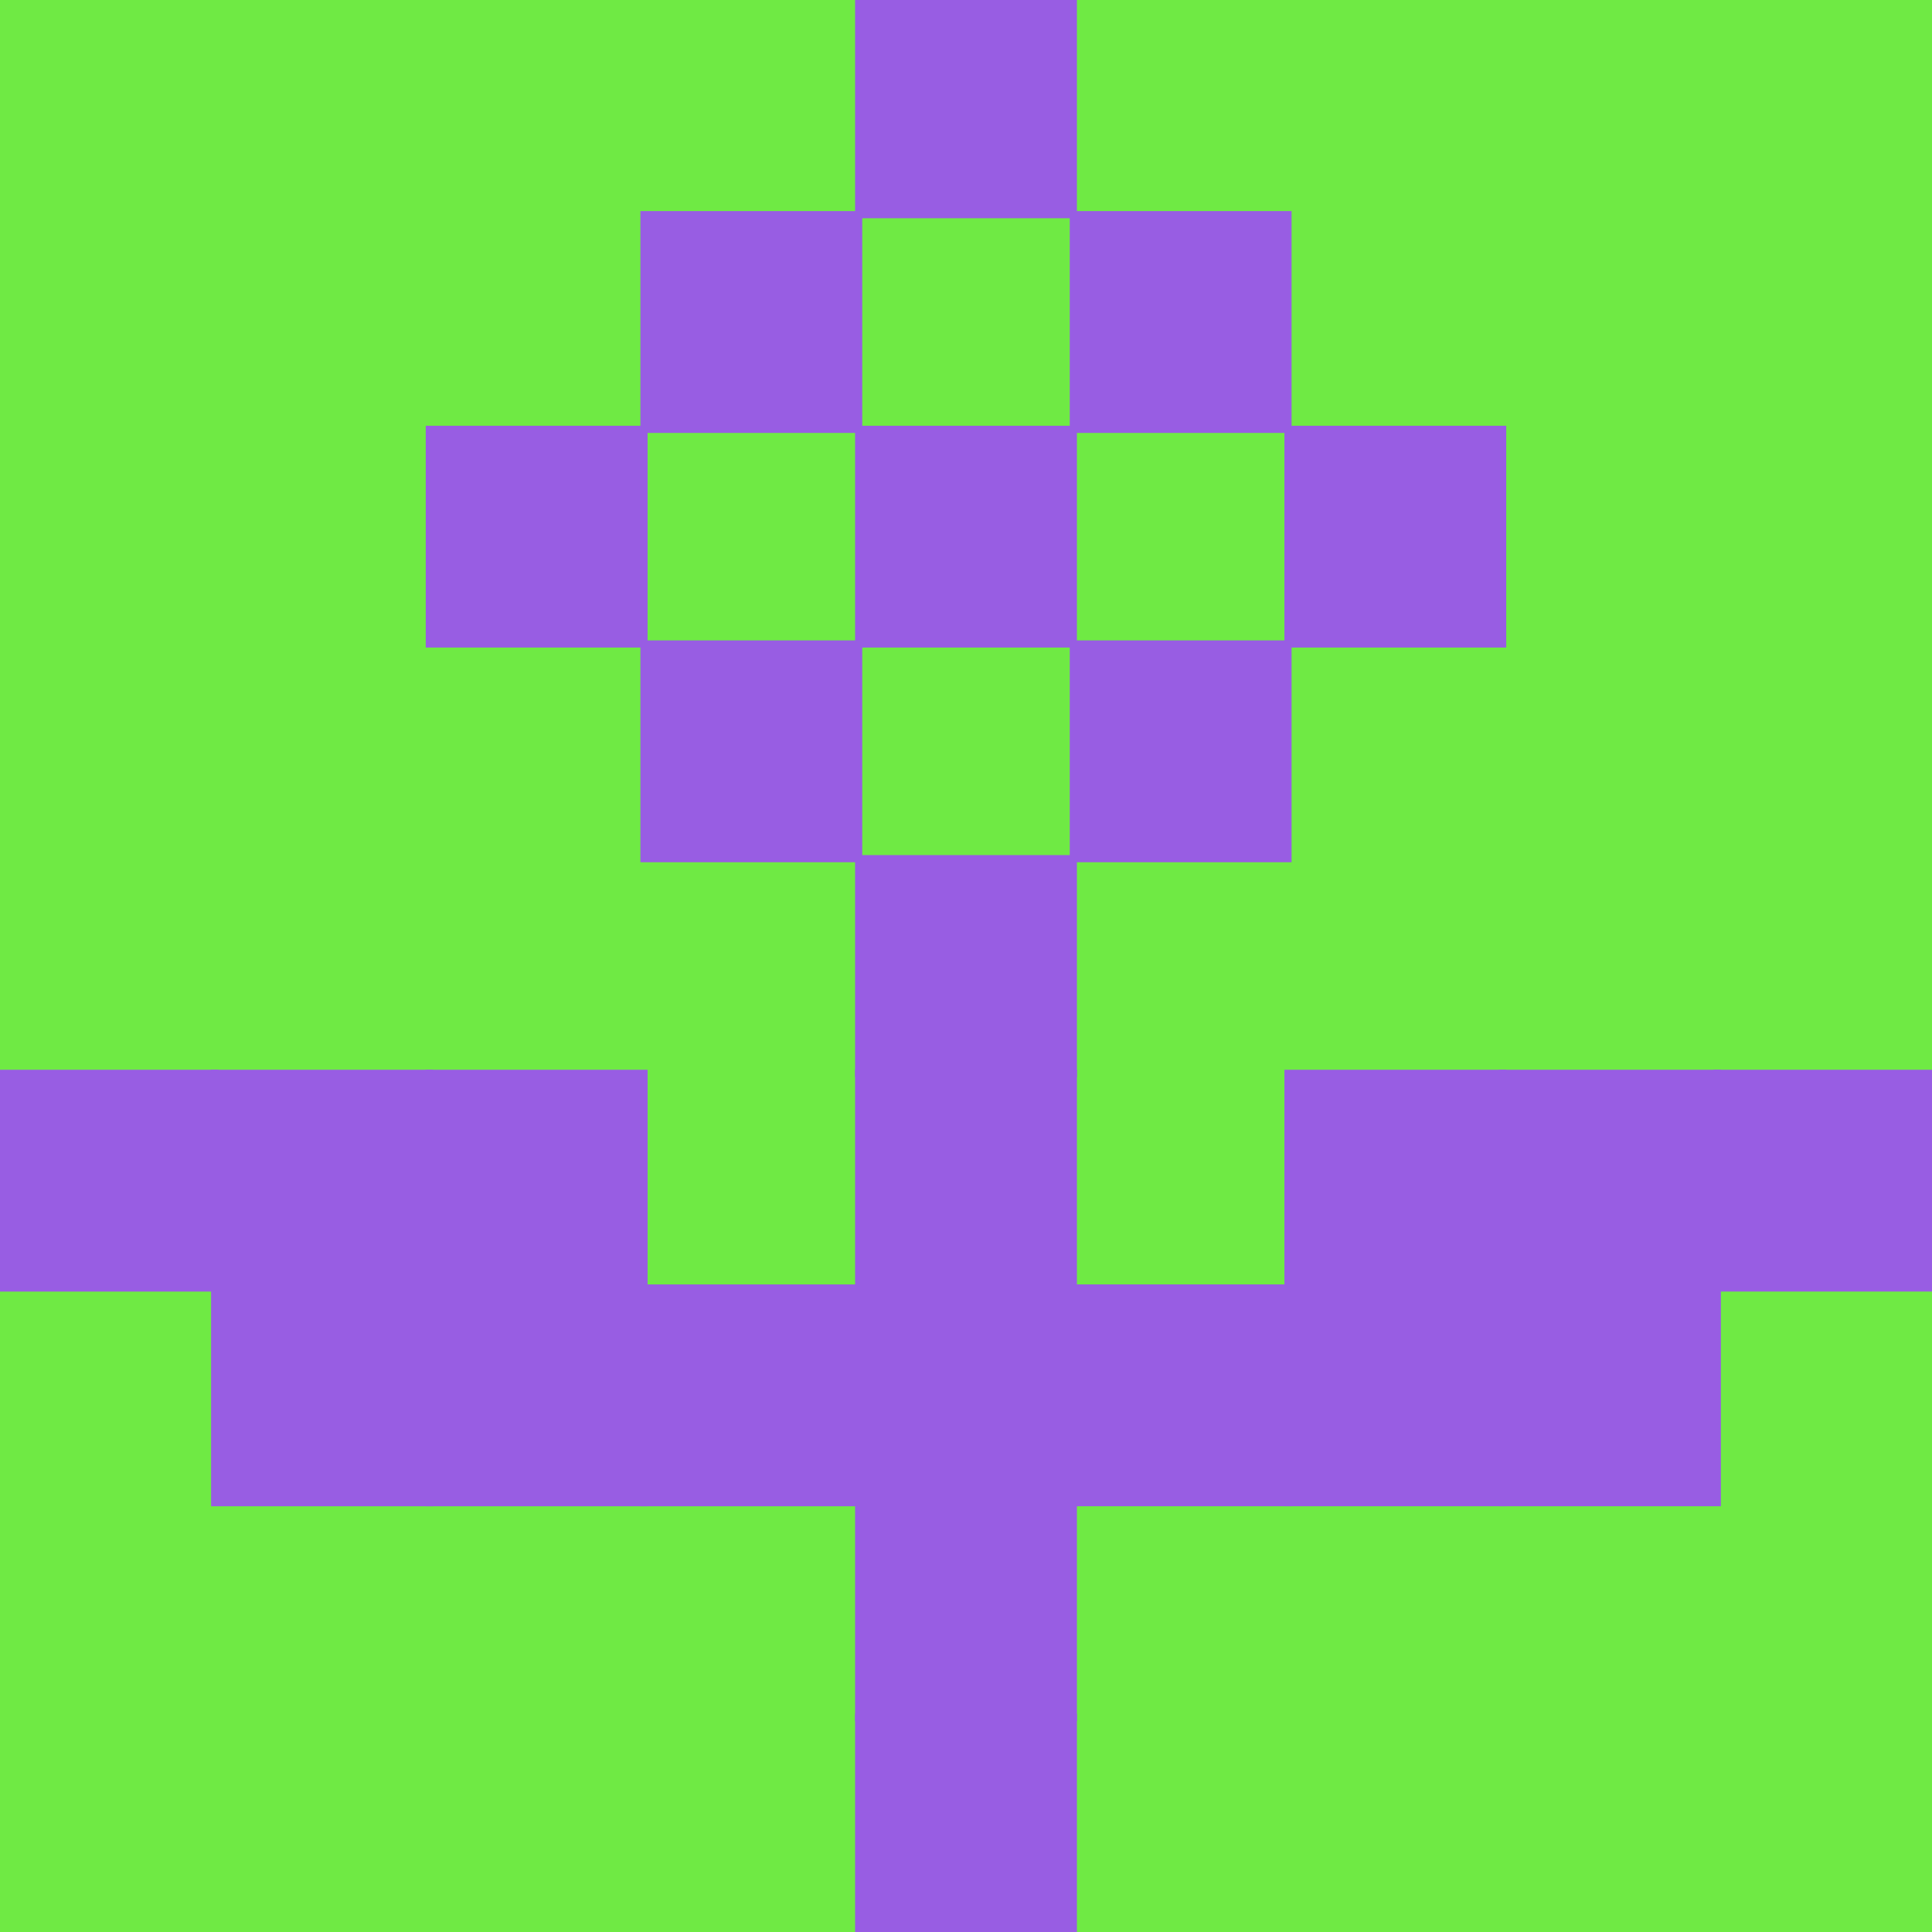
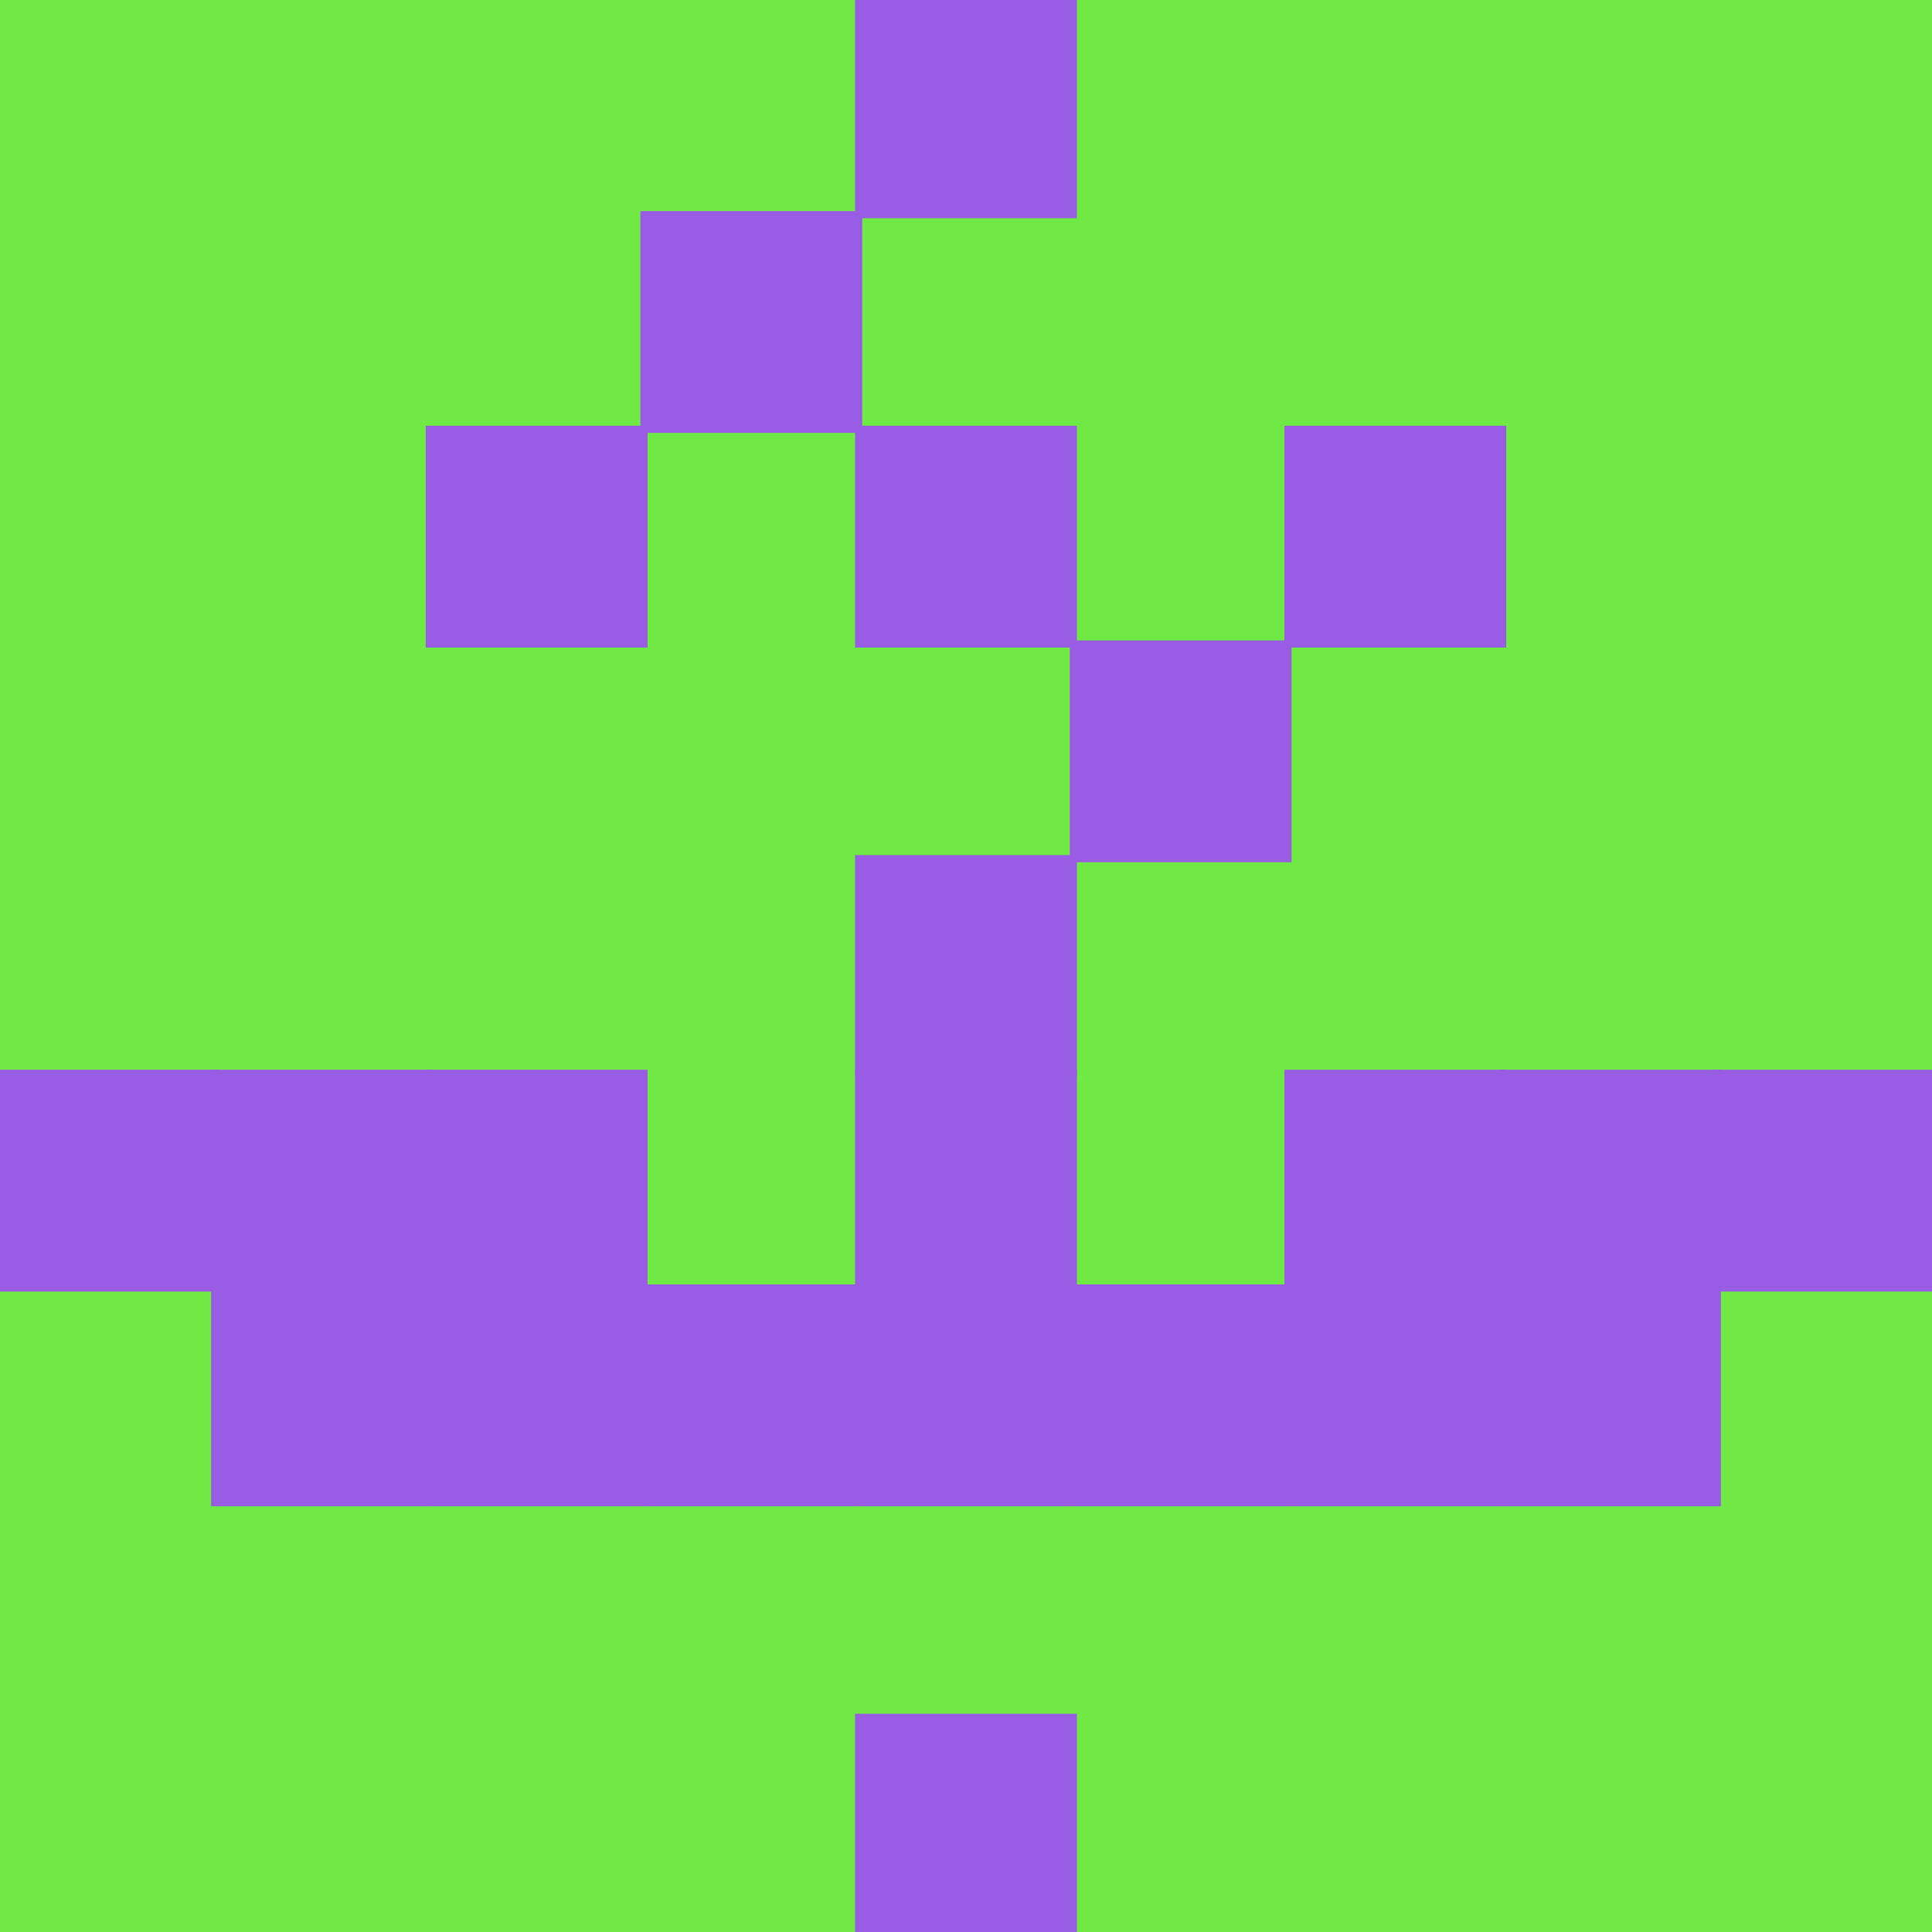
<svg xmlns="http://www.w3.org/2000/svg" width="144" height="144" viewBox="0 0 144 144" fill="none">
  <g clip-path="url(#clip0_595_1567)">
    <rect width="144" height="144" fill="#6FEA44" />
-     <rect x="80.133" y="128.133" width="16.267" height="16.267" transform="rotate(180 80.133 128.133)" fill="#985DE3" stroke="#985DE3" stroke-width="0.267" />
    <rect x="80.133" y="144.133" width="16.267" height="16.267" transform="rotate(180 80.133 144.133)" fill="#985DE3" stroke="#985DE3" stroke-width="0.267" />
    <rect x="80.133" y="96.133" width="16.267" height="16.267" transform="rotate(180 80.133 96.133)" fill="#985DE3" stroke="#985DE3" stroke-width="0.267" />
    <rect x="80.133" y="80.133" width="16.267" height="16.267" transform="rotate(180 80.133 80.133)" fill="#985DE3" stroke="#985DE3" stroke-width="0.267" />
-     <rect x="64.133" y="64.133" width="16.267" height="16.267" transform="rotate(180 64.133 64.133)" fill="#985DE3" stroke="#985DE3" stroke-width="0.267" />
    <rect x="48.133" y="48.133" width="16.267" height="16.267" transform="rotate(180 48.133 48.133)" fill="#985DE3" stroke="#985DE3" stroke-width="0.267" />
    <rect x="64.133" y="32.133" width="16.267" height="16.267" transform="rotate(180 64.133 32.133)" fill="#985DE3" stroke="#985DE3" stroke-width="0.267" />
-     <rect x="96.133" y="32.133" width="16.267" height="16.267" transform="rotate(180 96.133 32.133)" fill="#985DE3" stroke="#985DE3" stroke-width="0.267" />
    <rect x="80.133" y="16.133" width="16.267" height="16.267" transform="rotate(180 80.133 16.133)" fill="#985DE3" stroke="#985DE3" stroke-width="0.267" />
    <rect x="112.133" y="48.133" width="16.267" height="16.267" transform="rotate(180 112.133 48.133)" fill="#985DE3" stroke="#985DE3" stroke-width="0.267" />
    <rect x="96.133" y="64.133" width="16.267" height="16.267" transform="rotate(180 96.133 64.133)" fill="#985DE3" stroke="#985DE3" stroke-width="0.267" />
    <rect x="80.133" y="48.133" width="16.267" height="16.267" transform="rotate(180 80.133 48.133)" fill="#985DE3" stroke="#985DE3" stroke-width="0.267" />
    <rect x="96.133" y="112.133" width="16.267" height="16.267" transform="rotate(180 96.133 112.133)" fill="#985DE3" stroke="#985DE3" stroke-width="0.267" />
    <rect x="0.133" y="-0.133" width="16.267" height="16.267" transform="matrix(-1 0 0 1 16.267 80)" fill="#985DE3" stroke="#985DE3" stroke-width="0.267" />
    <rect x="112.133" y="96.133" width="16.267" height="16.267" transform="rotate(180 112.133 96.133)" fill="#985DE3" stroke="#985DE3" stroke-width="0.267" />
    <rect x="0.133" y="-0.133" width="16.267" height="16.267" transform="matrix(-1 0 0 1 32.267 96)" fill="#985DE3" stroke="#985DE3" stroke-width="0.267" />
    <rect x="112.133" y="112.133" width="16.267" height="16.267" transform="rotate(180 112.133 112.133)" fill="#985DE3" stroke="#985DE3" stroke-width="0.267" />
    <rect x="0.133" y="-0.133" width="16.267" height="16.267" transform="matrix(-1 0 0 1 32.267 80)" fill="#985DE3" stroke="#985DE3" stroke-width="0.267" />
    <rect x="128.133" y="112.133" width="16.267" height="16.267" transform="rotate(180 128.133 112.133)" fill="#985DE3" stroke="#985DE3" stroke-width="0.267" />
    <rect x="0.133" y="-0.133" width="16.267" height="16.267" transform="matrix(-1 0 0 1 48.267 80)" fill="#985DE3" stroke="#985DE3" stroke-width="0.267" />
    <rect x="128.133" y="96.133" width="16.267" height="16.267" transform="rotate(180 128.133 96.133)" fill="#985DE3" stroke="#985DE3" stroke-width="0.267" />
    <rect x="0.133" y="-0.133" width="16.267" height="16.267" transform="matrix(-1 0 0 1 48.267 96)" fill="#985DE3" stroke="#985DE3" stroke-width="0.267" />
    <rect x="144.134" y="96.133" width="16.267" height="16.267" transform="rotate(180 144.134 96.133)" fill="#985DE3" stroke="#985DE3" stroke-width="0.267" />
    <rect x="0.133" y="-0.133" width="16.267" height="16.267" transform="matrix(-1 0 0 1 64.267 96)" fill="#985DE3" stroke="#985DE3" stroke-width="0.267" />
    <rect x="80.133" y="112.133" width="16.267" height="16.267" transform="rotate(180 80.133 112.133)" fill="#985DE3" stroke="#985DE3" stroke-width="0.267" />
  </g>
  <defs>
    <clipPath id="clip0_595_1567">
      <rect width="144" height="144" fill="white" />
    </clipPath>
  </defs>
</svg>